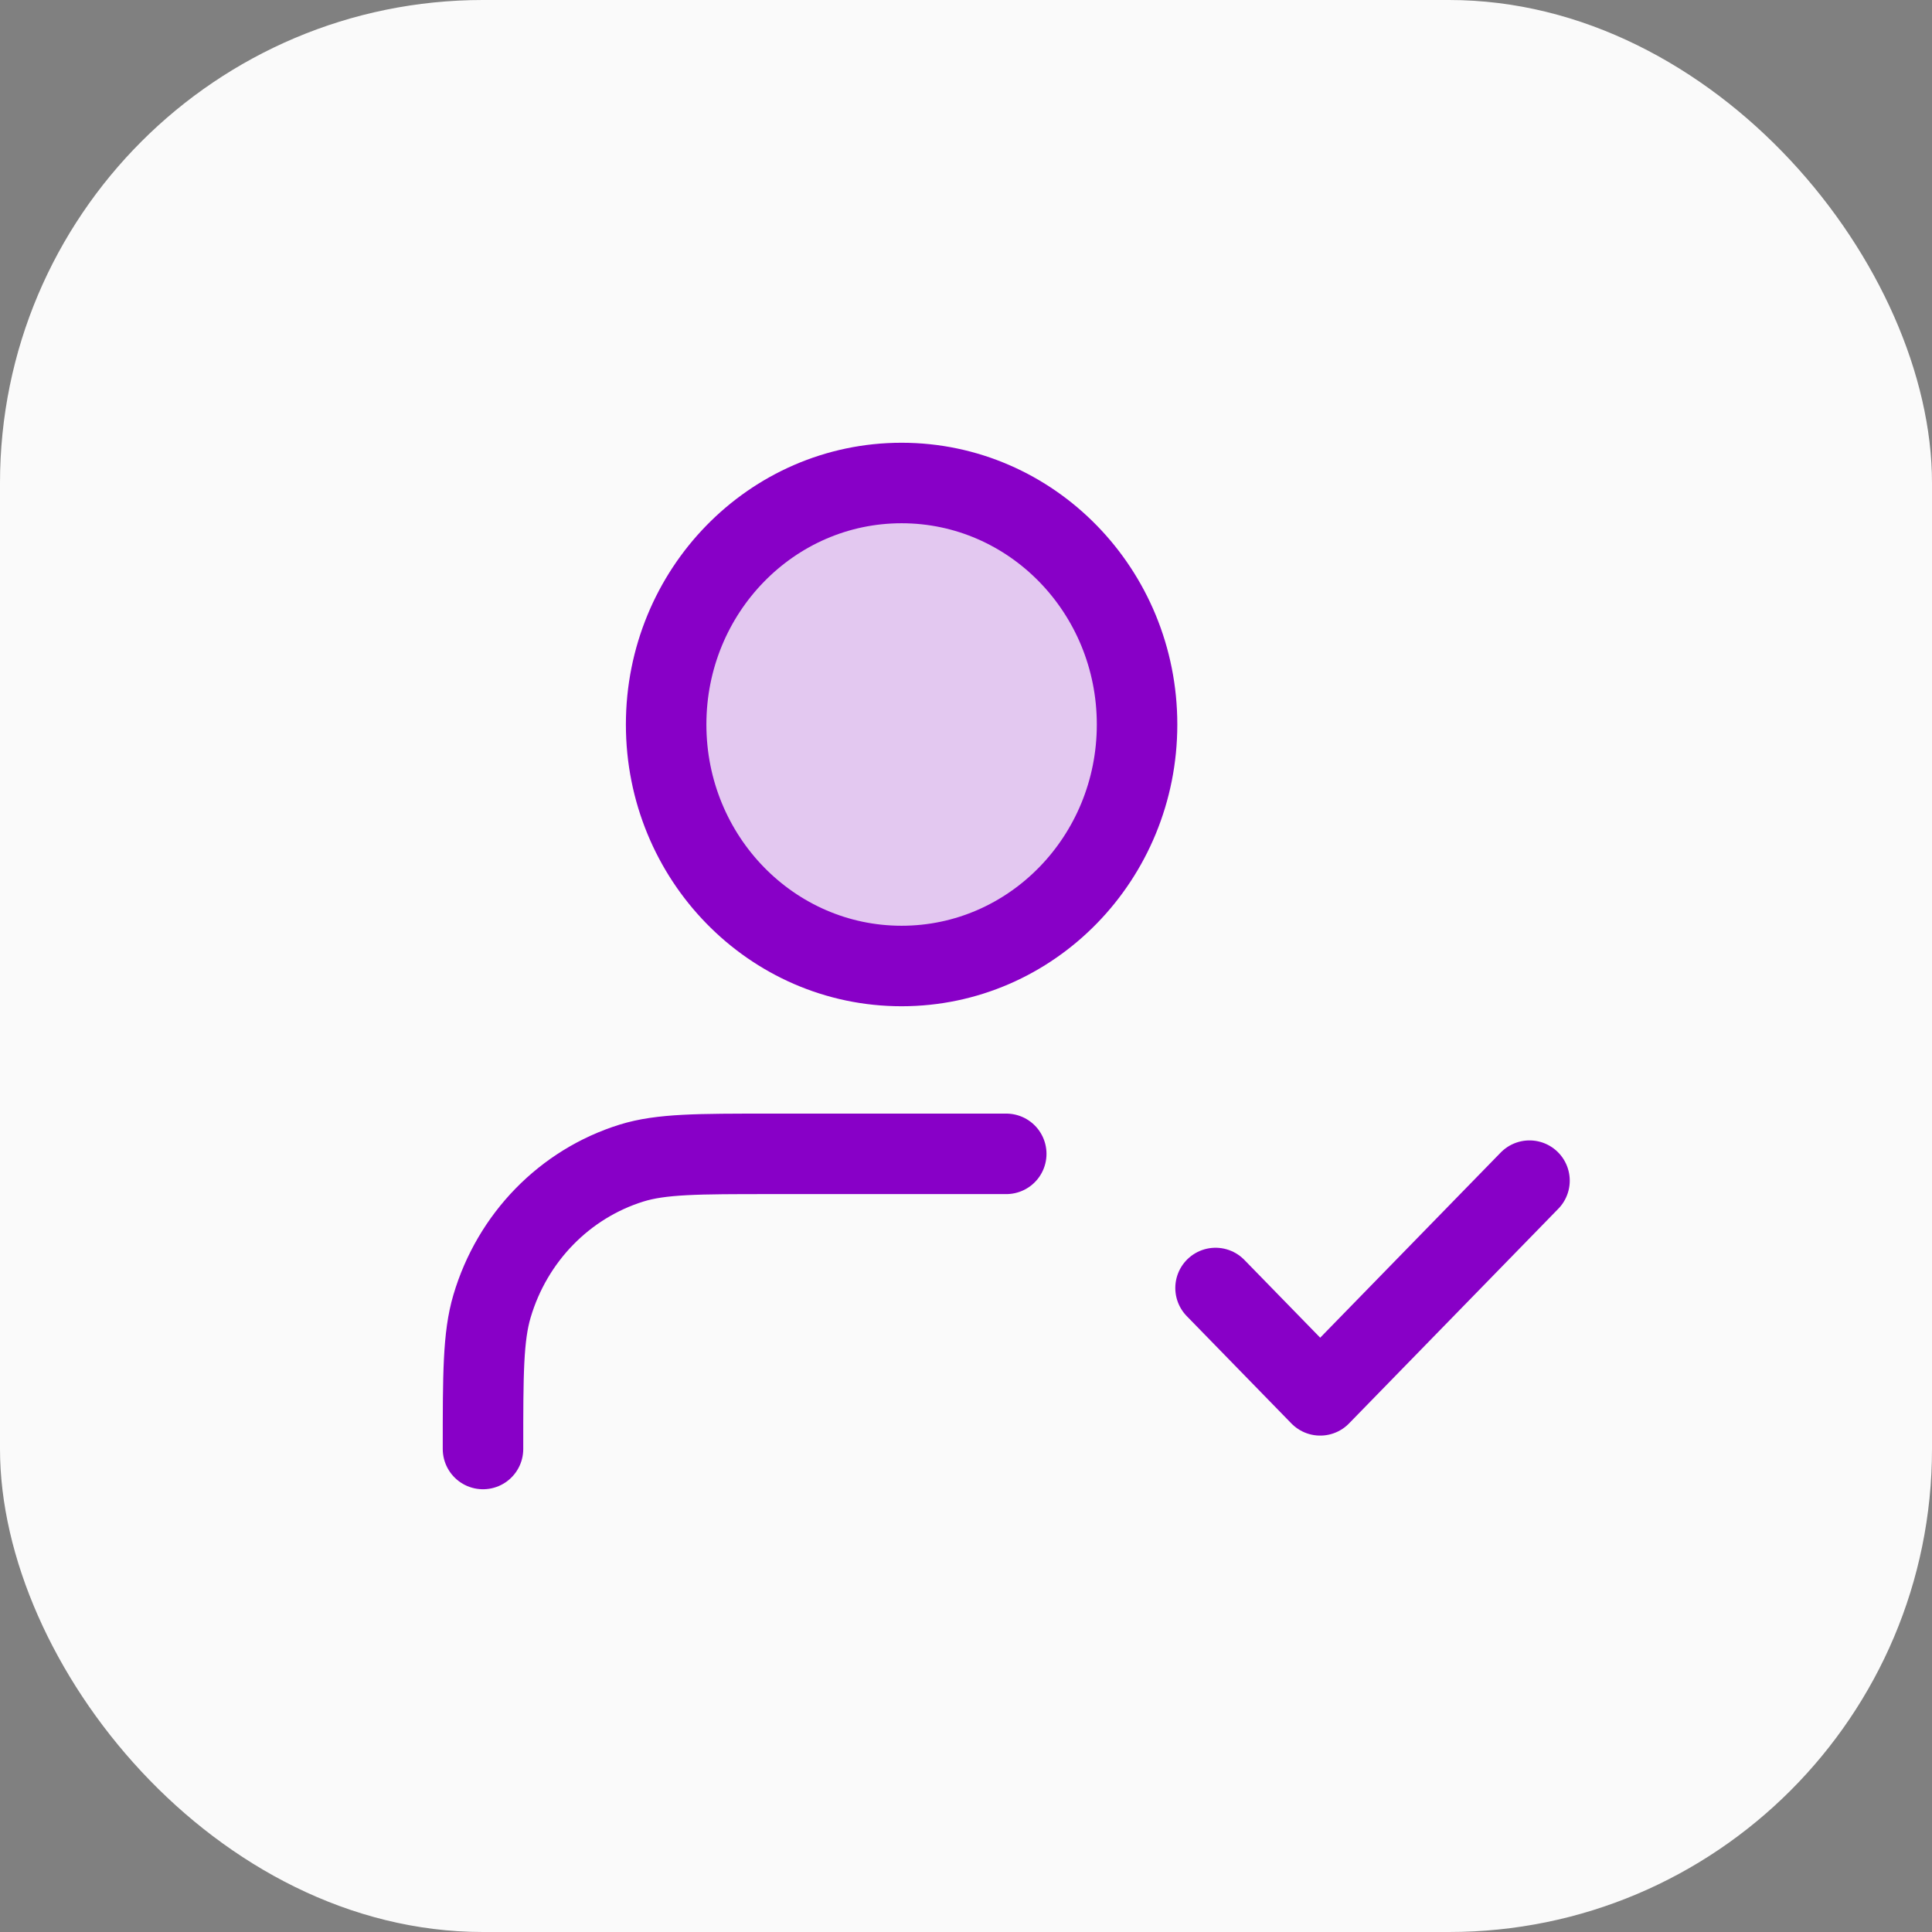
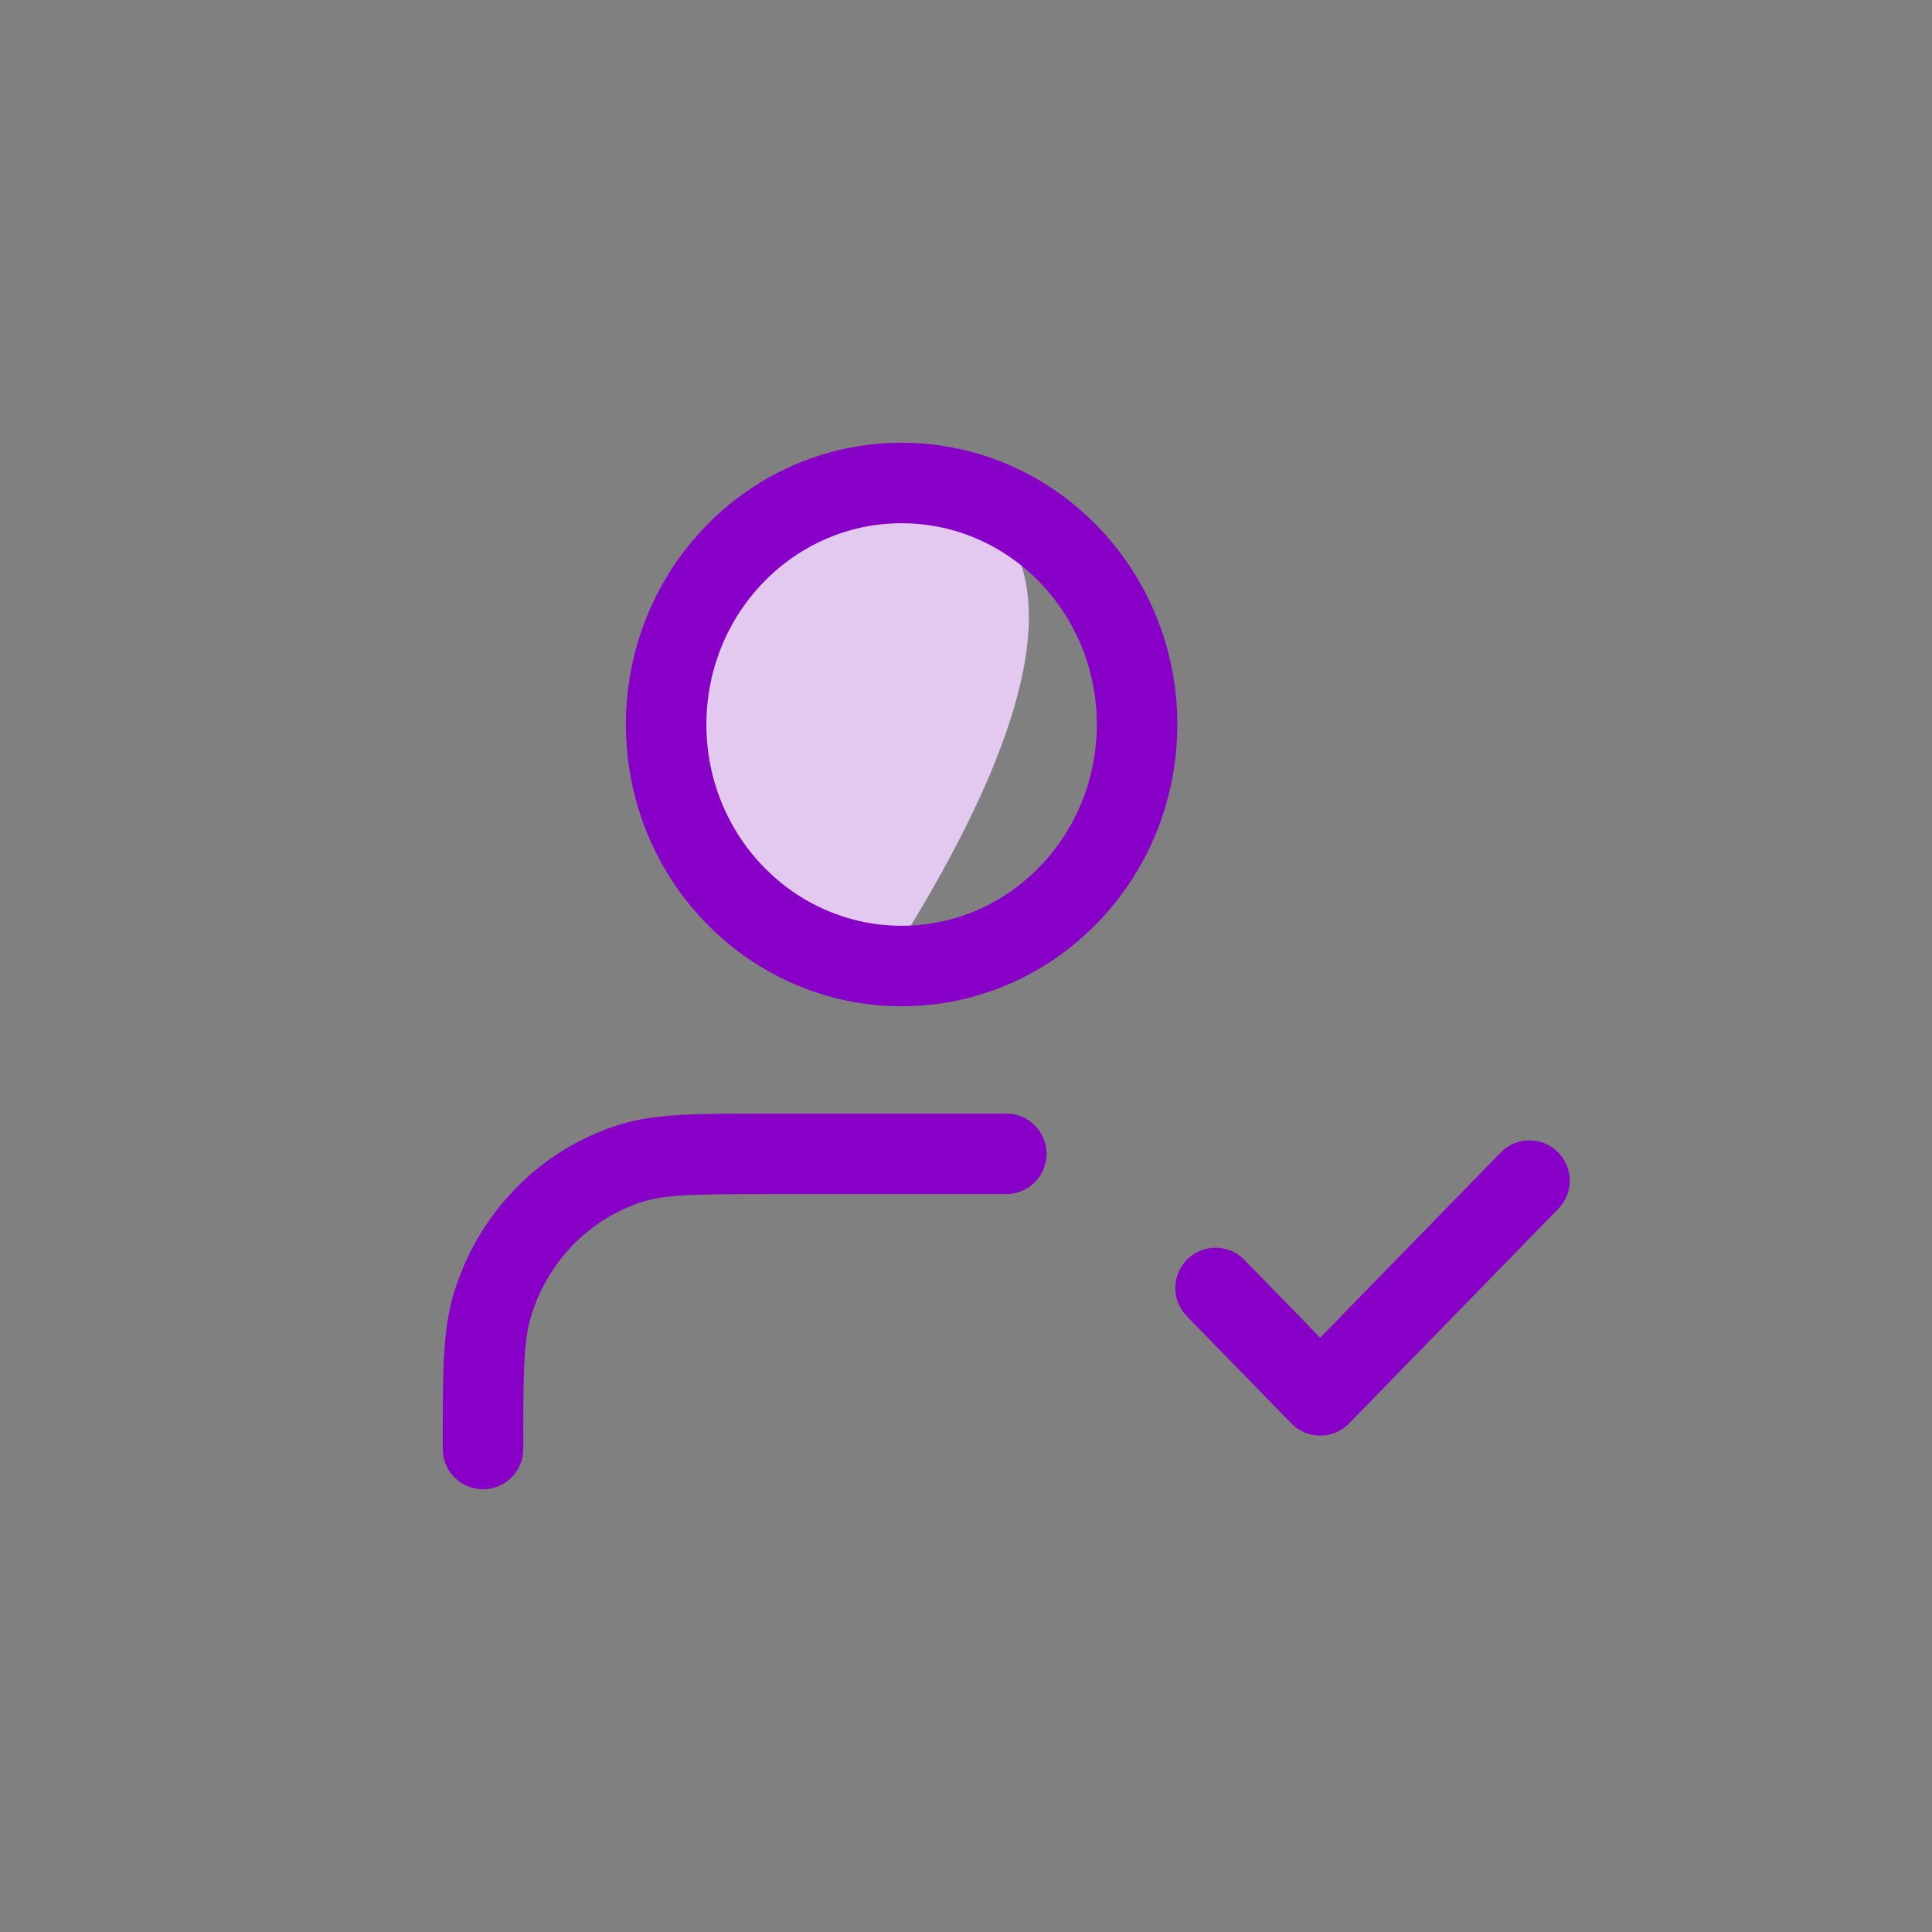
<svg xmlns="http://www.w3.org/2000/svg" width="48" height="48" viewBox="0 0 48 48" fill="none">
  <rect x="0" y="0" width="48" height="48" fill="#808080" stroke="none" />
-   <rect width="48" height="48" rx="12" fill="#FAFAFA" />
-   <path d="M22 24C25.314 24 28 21.314 28 18C28 14.686 25.314 12 22 12C18.686 12 16 14.686 16 18C16 21.314 18.686 24 22 24Z" fill="#E3C8F0" />
+   <path d="M22 24C28 14.686 25.314 12 22 12C18.686 12 16 14.686 16 18C16 21.314 18.686 24 22 24Z" fill="#E3C8F0" />
  <path d="M25 28.667H19.15C17.336 28.667 16.429 28.667 15.691 28.896C14.029 29.413 12.728 30.747 12.224 32.452C12 33.209 12 34.139 12 36M30.2 32L32.8 34.667L38 29.333M28.25 18C28.25 21.314 25.631 24 22.4 24C19.169 24 16.55 21.314 16.55 18C16.55 14.686 19.169 12 22.4 12C25.631 12 28.25 14.686 28.25 18Z" stroke="#8800C7" stroke-width="2" stroke-linecap="round" stroke-linejoin="round" />
</svg>